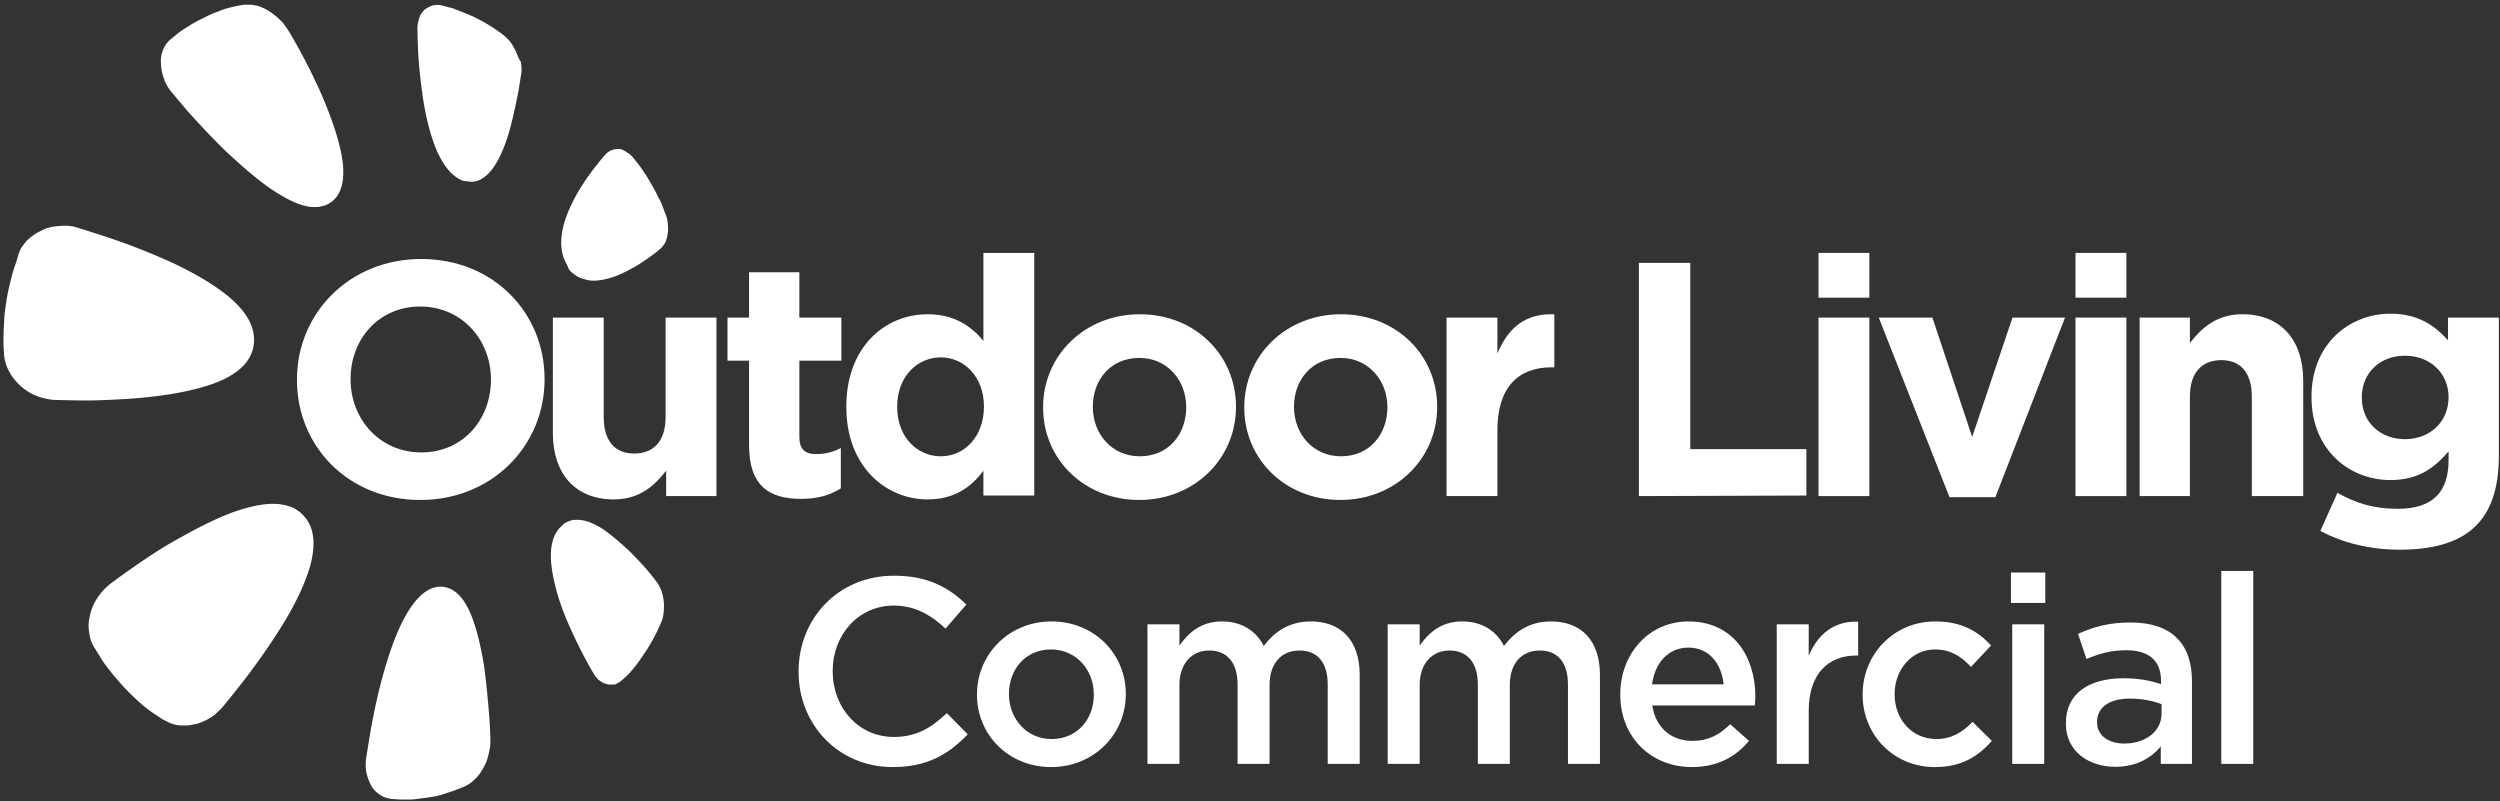
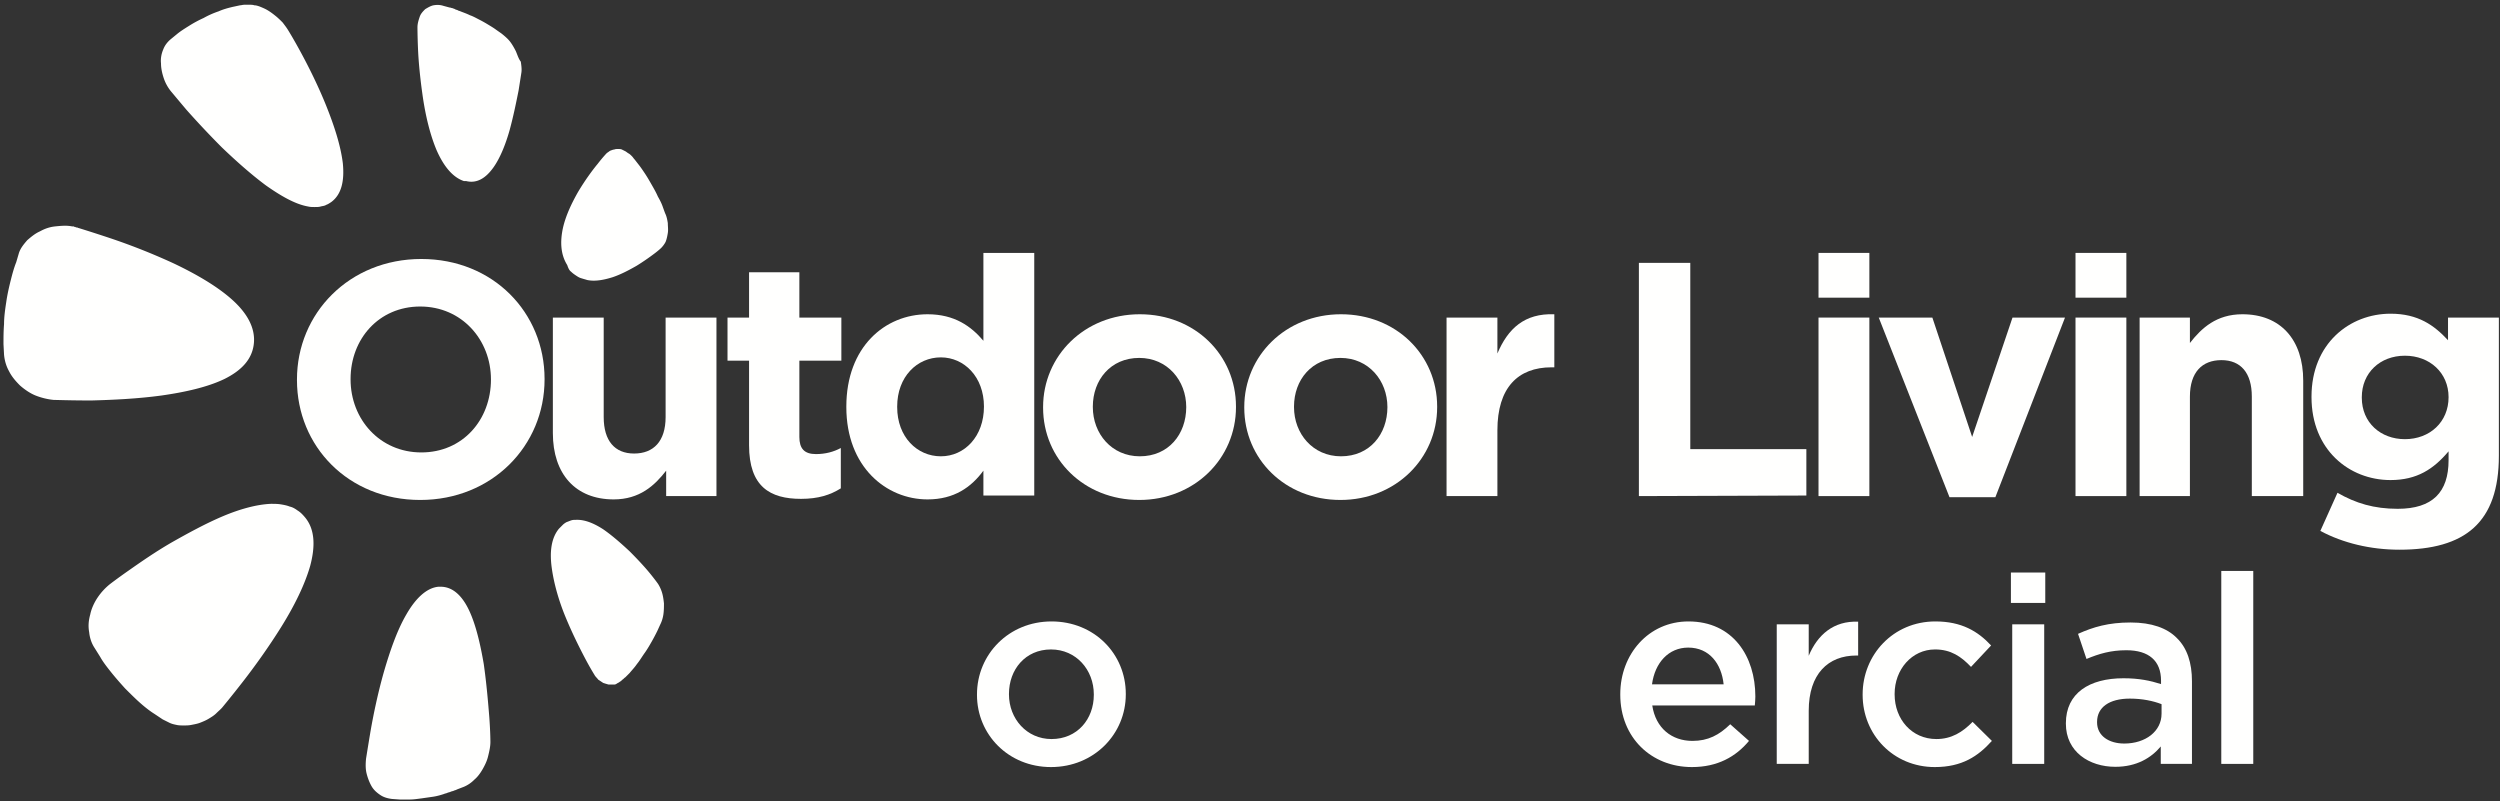
<svg xmlns="http://www.w3.org/2000/svg" width="496" height="159" viewBox="0 0 496 159" version="1.1">
  <rect x="0" y="0" width="496" height="159" fill="#333333" stroke="none" />
  <title>Group</title>
  <g id="Page-1" stroke="none" stroke-width="1" fill="none" fill-rule="evenodd">
    <g id="OUT005_OL_Commercial_Reversed_RGB" transform="translate(-35 -36)" fill="#FFFFFE">
      <g id="Group" transform="translate(35 36)">
        <path d="M102.341 10.154c-.329-.658-.768-1.425-1.206-1.974-.439-.548-1.097-1.097-1.645-1.535l-1.097-.768c-.438-.329-.987-.657-1.535-.986a24.611 24.611 0 0 0-1.754-.987c-.658-.329-1.207-.658-1.864-.878-.658-.328-1.316-.547-1.865-.767-.219-.11-.438-.11-.548-.22-.219-.109-.438-.109-.548-.219-.219-.109-.329-.109-.549-.219-.219 0-.328-.11-.547-.11l-1.207-.328c-.658-.22-1.316-.22-1.974-.11-.548.11-1.096.438-1.645.767-.438.439-.877.878-1.096 1.535-.219.659-.438 1.316-.438 2.084 0 0 0 1.644.109 4.276.11 2.632.439 6.031.987 9.76.548 3.618 1.426 7.346 2.741 10.417 1.316 2.96 3.07 5.263 5.373 6.03h.439c2.193.549 3.947-.657 5.373-2.631 1.426-1.974 2.522-4.825 3.29-7.566.767-2.851 1.315-5.593 1.754-7.786.329-2.083.549-3.508.549-3.508.109-.659 0-1.426-.11-2.194-.439-.548-.658-1.316-.987-2.083zm-6.36 121.605c-.658-3.838-1.535-7.676-2.851-10.527-1.316-2.851-3.18-4.824-5.702-4.824h-.439c-2.412.219-4.605 2.412-6.36 5.483-1.864 3.179-3.289 7.346-4.495 11.513-1.206 4.276-2.084 8.553-2.632 11.733a707.847 707.847 0 0 0-.877 5.373c-.11 1.096-.11 2.083.109 2.96.22.878.549 1.755.987 2.523.439.767 1.097 1.315 1.755 1.754.658.439 1.425.658 2.302.768l1.535.109h1.975c.767 0 1.425-.109 2.302-.219l2.303-.329c.767-.11 1.535-.329 2.193-.548.219-.11.438-.11.658-.22.219-.109.439-.109.658-.219.219-.11.438-.11.658-.219.219-.11.438-.11.548-.22l1.425-.548a6.44 6.44 0 0 0 2.084-1.425c.658-.549 1.206-1.316 1.645-2.084.438-.767.877-1.645 1.096-2.632.22-.877.439-1.863.439-2.741 0 0 0-1.973-.219-4.934-.22-2.742-.549-6.689-1.097-10.527zm35.308-14.365c-.219-.657-.548-1.315-.877-1.754 0 0-.548-.767-1.535-1.974-.987-1.206-2.413-2.741-3.948-4.276-1.644-1.535-3.509-3.18-5.263-4.386-1.864-1.206-3.728-1.974-5.483-1.864-.329 0-.548 0-.877.109-.329.11-.548.22-.877.329a3.33 3.33 0 0 0-.768.548l-.767.768c-1.536 1.864-1.864 4.605-1.426 7.786.439 3.179 1.426 6.579 2.741 9.758 1.316 3.181 2.742 6.032 3.838 8.115 1.097 2.083 1.865 3.29 1.865 3.29.219.438.548.657.767.987l.987.657c.329.11.658.22 1.096.329h1.097a.836.836 0 0 0 .548-.219c.219-.11.439-.219.549-.329.219-.11.329-.219.548-.438.219-.11.329-.33.548-.439l.877-.877c.439-.549.987-1.097 1.426-1.755.548-.658.987-1.426 1.535-2.193.548-.768.987-1.535 1.425-2.303a39.62 39.62 0 0 0 1.097-2.083l.548-1.206a6.626 6.626 0 0 0 .658-2.083c.11-.768.11-1.536.11-2.194-.11-.987-.22-1.644-.439-2.303zm-17.983-63.488c.329.328.658.548.987.767.329.219.658.439 1.097.548.328.11.767.22 1.096.329 1.535.329 3.289 0 5.044-.548 1.645-.548 3.29-1.425 4.825-2.303a46.259 46.259 0 0 0 3.509-2.412c.877-.658 1.316-1.097 1.316-1.097.328-.329.657-.767.877-1.206.219-.548.329-1.096.438-1.754.11-.658 0-1.316 0-1.974-.109-.658-.219-1.316-.548-1.974l-.439-1.206c-.219-.658-.548-1.316-.987-2.083-.329-.768-.767-1.536-1.206-2.303-.438-.768-.877-1.535-1.315-2.193-.439-.658-.878-1.316-1.316-1.864l-.768-.987c-.219-.219-.329-.438-.548-.658-.22-.22-.439-.439-.658-.548-.219-.11-.439-.329-.658-.439l-.658-.329c-.219-.109-.548-.109-.768-.109-.219 0-.548 0-.767.109-.219 0-.439.11-.768.22-.219.109-.438.329-.657.438 0 0-.768.768-1.865 2.193-1.096 1.316-2.522 3.29-3.838 5.483-1.315 2.303-2.522 4.825-3.07 7.347-.548 2.631-.438 5.153.878 7.237.219.657.438 1.096.767 1.316zM32.053 78.468c4.606-.658 9.101-1.645 12.501-3.29 3.289-1.645 5.482-3.838 5.811-7.017.329-3.181-1.425-6.141-4.386-8.773-2.96-2.632-7.127-5.044-11.514-7.127a126.217 126.217 0 0 0-12.719-5.044c-3.619-1.206-6.141-1.974-6.141-1.974-.109 0-.219-.11-.329-.11-.11 0-.219 0-.329-.11-.109 0-.219 0-.329-.109h-.328c-1.097-.219-2.194-.11-3.29 0-1.097.109-2.084.439-3.07.987-.987.438-1.755 1.096-2.522 1.754-.659.768-1.316 1.535-1.645 2.522l-.549 1.865c-.438 1.096-.767 2.302-1.096 3.618-.329 1.315-.658 2.741-.877 4.276-.22 1.426-.439 2.961-.439 4.387-.11 1.425-.11 2.741-.11 3.947l.11 2.083c.11 1.207.439 2.303.987 3.29.548 1.097 1.316 1.974 2.193 2.851.877.768 1.974 1.535 3.07 1.974 1.097.438 2.413.767 3.619.877.438 0 3.399.11 7.456.11 4.167-.11 9.101-.33 13.926-.987zM64.73 21.01c-1.535-3.838-3.399-7.567-4.935-10.417-1.535-2.851-2.631-4.606-2.631-4.606-.329-.548-.768-1.096-1.097-1.535-.439-.438-.877-.877-1.425-1.316-.549-.438-.987-.767-1.536-1.097-.548-.328-1.096-.548-1.644-.767-.329-.109-.658-.219-.987-.219-.329-.11-.658-.11-.987-.11h-.987c-.329 0-.658.11-.877.11l-1.535.329c-.878.219-1.755.438-2.741.877a17.37 17.37 0 0 0-2.961 1.316 23.48 23.48 0 0 0-2.851 1.535c-.877.548-1.755 1.096-2.413 1.645l-1.206.987c-.658.548-1.206 1.206-1.535 2.083-.329.768-.548 1.754-.439 2.741 0 .987.22 1.974.549 2.961a8.373 8.373 0 0 0 1.645 2.851s1.096 1.316 2.851 3.399a179.52 179.52 0 0 0 7.017 7.456c2.742 2.632 5.812 5.373 8.773 7.567 2.96 2.083 5.811 3.728 8.333 4.166.439.11.877.11 1.316.11.439 0 .877 0 1.206-.11.439-.109.768-.109 1.097-.328.329-.11.658-.329.987-.549 2.083-1.535 2.631-4.276 2.303-7.676-.439-3.618-1.755-7.565-3.29-11.403zm-5.702 80.266c-.439-.329-.987-.658-1.535-.768-.549-.219-1.097-.329-1.755-.439-.658-.109-1.316-.109-1.973-.109-2.742.109-6.032.987-9.431 2.412-3.399 1.426-7.018 3.399-10.307 5.264-3.399 1.973-6.36 4.057-8.553 5.592-2.193 1.535-3.619 2.631-3.619 2.631a11.944 11.944 0 0 0-2.522 2.742c-.658.987-1.206 2.193-1.425 3.29-.329 1.206-.439 2.302-.22 3.508.11 1.097.439 2.193 1.097 3.18l1.097 1.754c.548.987 1.316 1.975 2.193 3.071s1.754 2.083 2.741 3.18c.987.987 1.974 1.974 2.961 2.851.987.877 1.973 1.645 2.851 2.193l1.644 1.097 1.316.657c.439.22.877.329 1.426.439.439.11.987.11 1.425.11.549 0 .987 0 1.536-.11.548-.11 1.206-.219 1.754-.439.548-.219 1.096-.438 1.644-.767.549-.329 1.097-.658 1.536-1.097.439-.438.986-.877 1.316-1.315 0 0 1.645-1.975 3.947-4.935 2.303-2.96 5.154-6.908 7.676-10.965 2.522-4.057 4.605-8.224 5.702-12.062.987-3.728.987-7.128-.987-9.54-.548-.658-.987-1.097-1.535-1.425z" id="Fill-1" />
        <path d="M97.406 75.288c0-7.895-5.811-14.475-14.035-14.475s-13.816 6.47-13.816 14.365v.11c0 7.895 5.811 14.474 14.035 14.474s13.816-6.47 13.816-14.474zM83.371 99.192c-14.255 0-24.453-10.636-24.453-23.795v-.109c0-13.159 10.417-23.905 24.672-23.905s24.452 10.637 24.452 23.795v.11c0 13.158-10.417 23.904-24.671 23.904z" id="Fill-2" />
        <path d="M132.166 98.425v-5.044c-2.302 2.96-5.263 5.701-10.416 5.701-7.567 0-12.062-5.043-12.062-13.158V63.007h10.087v19.737c0 4.715 2.194 7.237 6.032 7.237s6.25-2.412 6.25-7.237V63.007h10.088v35.418h-9.979" id="Fill-3" />
        <path d="M158.922 98.973c-6.141 0-10.308-2.412-10.308-10.637V71.56h-4.276v-8.553h4.276v-8.992h9.979v8.992h8.333v8.553h-8.333v15.132c0 2.303.987 3.399 3.289 3.399 1.865 0 3.509-.439 4.935-1.206v8.005c-2.084 1.316-4.496 2.083-7.895 2.083" id="Fill-4" />
        <path d="M195.217 80.661c0-5.921-3.947-9.759-8.553-9.759-4.715 0-8.663 3.838-8.663 9.759v.109c0 5.922 3.948 9.76 8.663 9.76s8.553-3.948 8.553-9.869zm-.11 17.764v-5.044c-2.412 3.289-5.812 5.701-11.075 5.701-8.224 0-16.119-6.469-16.119-18.312v-.109c0-11.843 7.676-18.312 16.119-18.312 5.373 0 8.663 2.412 11.075 5.263V50.177h10.088v48.138h-10.088v.11z" id="Fill-5" />
        <path d="M235.35 80.77c0-5.263-3.728-9.759-9.321-9.759-5.702 0-9.211 4.386-9.211 9.65v.109c0 5.264 3.729 9.76 9.321 9.76 5.702 0 9.211-4.386 9.211-9.76zm-9.321 18.422c-10.965 0-19.079-8.114-19.079-18.312v-.11c0-10.197 8.224-18.421 19.189-18.421s19.08 8.114 19.08 18.312v.109c0 10.198-8.224 18.422-19.19 18.422z" id="Fill-6" />
        <path d="M275.264 80.77c0-5.263-3.729-9.759-9.321-9.759-5.702 0-9.211 4.386-9.211 9.65v.109c0 5.264 3.728 9.76 9.321 9.76 5.702 0 9.211-4.386 9.211-9.76zm-9.321 18.422c-10.965 0-19.08-8.114-19.08-18.312v-.11c0-10.197 8.224-18.421 19.19-18.421 10.965 0 19.079 8.114 19.079 18.312v.109c0 10.198-8.224 18.422-19.189 18.422z" id="Fill-7" />
        <path d="M307.83 72.875c-6.688 0-10.746 4.058-10.746 12.501v13.049h-10.088V63.007h10.088v7.127c2.084-4.934 5.373-8.005 11.295-7.785v10.526h-.549" id="Fill-8" />
        <path id="Fill-9" d="M325.155 98.425V52.151h10.198v36.953h23.028v9.211l-33.226.11" />
        <path id="Fill-10" d="M360.793 59.059h10.088v-8.882h-10.088z" />
        <path id="Fill-11" d="M411.781 59.059h10.088v-8.882h-10.088z" />
        <path id="Fill-12" d="M360.793 98.425h10.088V63.007h-10.088z" />
        <path id="Fill-13" d="M395.882 98.644h-9.102l-14.035-35.637h10.636l7.895 23.685 8.005-23.685h10.417l-13.816 35.637" />
        <path id="Fill-14" d="M411.781 98.425h10.088V63.007h-10.088z" />
        <path d="M446.761 98.425V78.687c0-4.715-2.194-7.237-6.032-7.237-3.837 0-6.25 2.412-6.25 7.237v19.738h-9.978V63.007h9.978v5.044c2.303-2.961 5.264-5.702 10.417-5.702 7.567 0 12.062 5.044 12.062 13.158v22.918h-10.197" id="Fill-15" />
        <path d="M485.797 78.797c0-4.825-3.728-8.224-8.662-8.224-4.935 0-8.553 3.399-8.553 8.224v.109c0 4.935 3.728 8.224 8.553 8.224 4.934 0 8.662-3.399 8.662-8.333zm-9.759 30.264c-5.702 0-11.185-1.316-15.681-3.728l3.4-7.566c3.619 2.083 7.237 3.18 11.952 3.18 6.908 0 10.088-3.29 10.088-9.65v-1.754c-2.96 3.509-6.25 5.702-11.514 5.702-8.223 0-15.68-6.031-15.68-16.448v-.11c0-10.526 7.566-16.448 15.68-16.448 5.484 0 8.663 2.303 11.404 5.263v-4.495h10.088V90.42c0 13.268-6.688 18.641-19.737 18.641z" id="Fill-16" />
-         <path d="M158.439 133.307v-.105c0-10.435 7.814-18.982 18.931-18.982 6.765 0 10.856 2.36 14.369 5.716l-4.143 4.771c-2.936-2.727-6.083-4.563-10.278-4.563-6.975 0-12.113 5.77-12.113 12.954v.104c0 7.185 5.086 13.006 12.113 13.006 4.51 0 7.394-1.783 10.54-4.72l4.143 4.196c-3.828 3.985-8.023 6.502-14.893 6.502-10.698 0-18.669-8.338-18.669-18.879" id="Fill-17" />
        <path d="M217.013 137.87v-.105c0-4.877-3.514-8.915-8.496-8.915-5.087 0-8.338 3.985-8.338 8.81v.105c0 4.824 3.513 8.862 8.443 8.862 5.139 0 8.391-3.985 8.391-8.757zm-23.179 0v-.105c0-7.919 6.292-14.473 14.788-14.473 8.495 0 14.736 6.449 14.736 14.368v.105c0 7.866-6.294 14.421-14.841 14.421-8.443 0-14.683-6.45-14.683-14.316z" id="Fill-18" />
-         <path d="M227.655 123.868H234v4.195c1.784-2.464 4.196-4.771 8.443-4.771 3.986 0 6.817 1.939 8.285 4.876 2.204-2.937 5.139-4.876 9.335-4.876 6.031 0 9.702 3.827 9.702 10.592v17.673h-6.346v-15.733c0-4.405-2.044-6.764-5.61-6.764-3.462 0-5.927 2.412-5.927 6.869v15.628h-6.344v-15.785c0-4.3-2.099-6.712-5.612-6.712S234 131.682 234 135.929v15.628h-6.345v-27.689" id="Fill-19" />
-         <path d="M275.319 123.868h6.345v4.195c1.784-2.464 4.196-4.771 8.443-4.771 3.986 0 6.818 1.939 8.287 4.876 2.202-2.937 5.138-4.876 9.334-4.876 6.031 0 9.701 3.827 9.701 10.592v17.673h-6.345v-15.733c0-4.405-2.045-6.764-5.611-6.764-3.461 0-5.926 2.412-5.926 6.869v15.628h-6.346v-15.785c0-4.3-2.098-6.712-5.61-6.712-3.514 0-5.927 2.622-5.927 6.869v15.628h-6.345v-27.689" id="Fill-20" />
        <path d="M341.968 135.772c-.42-4.09-2.832-7.29-7.027-7.29-3.881 0-6.608 2.99-7.184 7.29h14.211zm-20.505 2.045v-.104c0-7.919 5.611-14.421 13.53-14.421 8.81 0 13.268 6.921 13.268 14.892 0 .577-.053 1.154-.106 1.784h-20.346c.682 4.509 3.879 7.026 7.97 7.026 3.094 0 5.297-1.153 7.5-3.303l3.723 3.303c-2.623 3.147-6.241 5.192-11.328 5.192-8.023 0-14.211-5.821-14.211-14.369z" id="Fill-21" />
        <path d="M352.505 123.868h6.346v6.24c1.73-4.142 4.929-6.974 9.805-6.764v6.712h-.366c-5.559 0-9.439 3.618-9.439 10.96v10.541h-6.346v-27.689" id="Fill-22" />
        <path d="M369.547 137.87v-.105c0-7.866 6.083-14.473 14.421-14.473 5.192 0 8.443 1.939 11.065 4.771l-3.985 4.248c-1.942-2.045-3.986-3.461-7.132-3.461-4.614 0-8.023 3.985-8.023 8.81v.105c0 4.93 3.409 8.862 8.285 8.862 2.989 0 5.192-1.363 7.184-3.408l3.828 3.775c-2.727 3.042-5.925 5.192-11.327 5.192-8.233 0-14.316-6.45-14.316-14.316" id="Fill-23" />
        <path d="M399.227 151.557h6.344v-27.689h-6.344v27.689zm-.263-31.936h6.817v-6.031h-6.817v6.031z" id="Fill-24" />
        <path d="M428.853 141.593v-1.887c-1.625-.63-3.775-1.102-6.292-1.102-4.09 0-6.502 1.731-6.502 4.615v.105c0 2.674 2.359 4.195 5.401 4.195 4.195 0 7.393-2.413 7.393-5.926zm-18.982 1.993v-.105c0-5.978 4.667-8.915 11.432-8.915 3.093 0 5.296.472 7.446 1.154v-.682c0-3.934-2.412-6.03-6.87-6.03-3.094 0-5.401.681-7.919 1.73l-1.677-4.983c3.041-1.363 6.029-2.254 10.436-2.254 4.142 0 7.236 1.101 9.176 3.094 2.045 1.992 2.99 4.93 2.99 8.548v16.414h-6.189v-3.461c-1.887 2.254-4.771 4.038-9.019 4.038-5.192 0-9.806-2.989-9.806-8.548z" id="Fill-25" />
        <path id="Fill-26" d="M440.703 151.557h6.345v-38.282h-6.345z" />
      </g>
    </g>
  </g>
</svg>